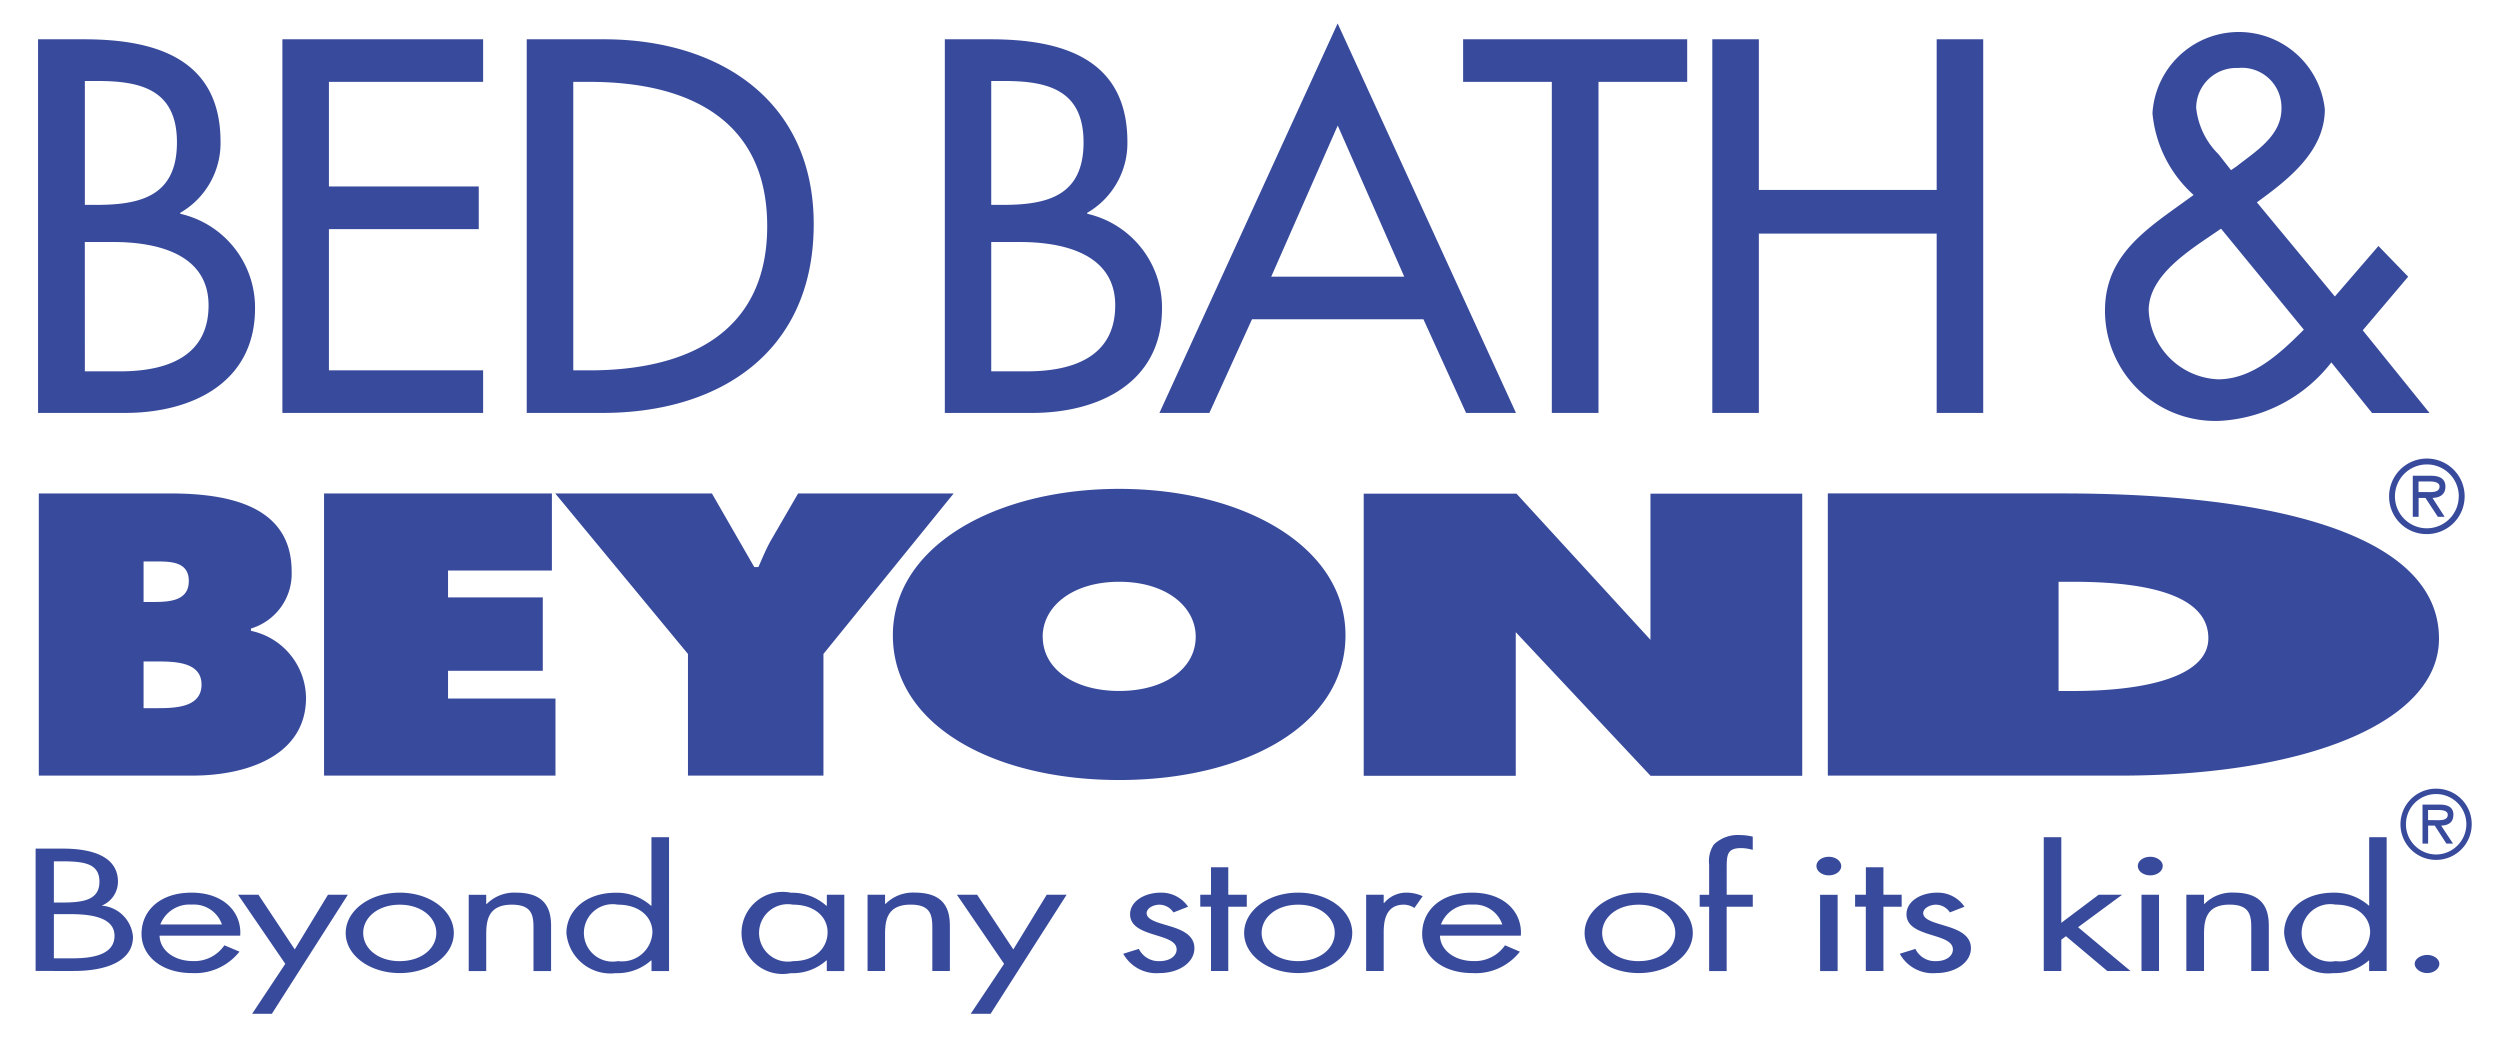
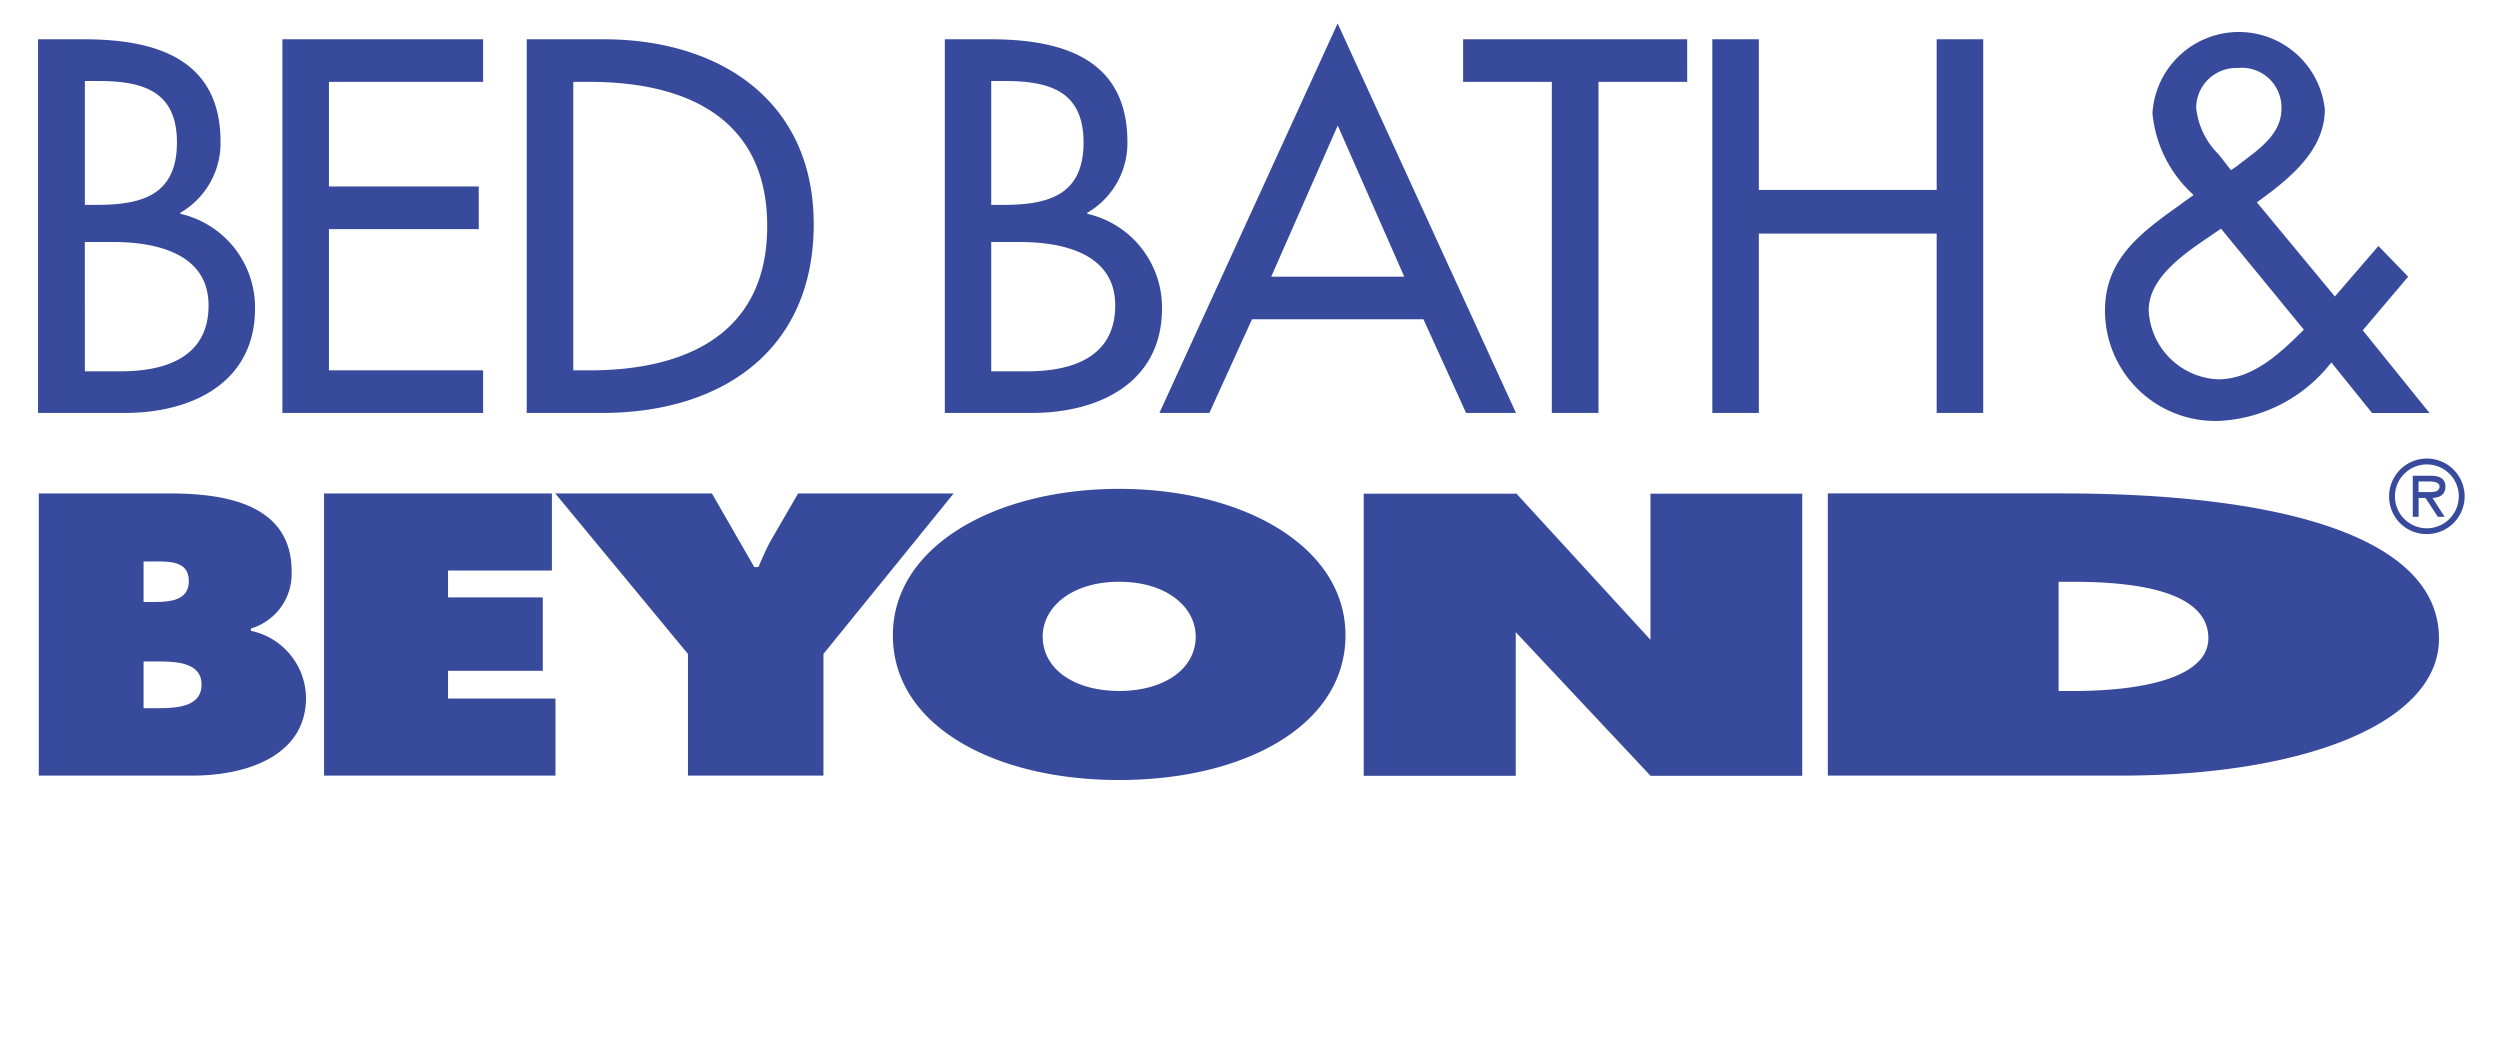
<svg xmlns="http://www.w3.org/2000/svg" id="Bedbath_beyond" data-name="Bedbath&amp;beyond" width="113.132" height="47.013" viewBox="0 0 113.132 47.013">
-   <path id="Beyond_any_store_of_its_kind" d="M7.261,99.937A1.172,1.172,0,0,0,8,98.856c0-1.131-1.134-1.5-2.5-1.5H4.274v5.537H6c1.476,0,2.68-.444,2.68-1.544A1.538,1.538,0,0,0,7.261,99.937ZM5.1,97.931h.331c1.025,0,1.731.088,1.731.924,0,.861-.794.942-1.743.942H5.1Zm.837,4.39H5.1v-2h.727c.915,0,2.017.127,2.017.981S6.865,102.321,5.939,102.321Zm5.391-2.972c-1.456,0-2.261.843-2.261,1.865,0,.988.893,1.775,2.282,1.775a2.563,2.563,0,0,0,2.149-.97l-.682-.287a1.643,1.643,0,0,1-1.411.714c-.9,0-1.51-.518-1.522-1.151h3.649C13.61,100.266,12.818,99.349,11.33,99.349Zm-1.412,1.441a1.416,1.416,0,0,1,1.423-.9,1.341,1.341,0,0,1,1.367.9Zm3.518-1.347,2.138,3.127-1.5,2.261h.892l3.439-5.387h-.9L16,101.918l-1.642-2.475h-.925m7.319-.094c-1.367,0-2.446.815-2.446,1.827s1.09,1.813,2.446,1.813,2.446-.8,2.446-1.813S22.122,99.349,20.755,99.349Zm0,3.1c-.982,0-1.654-.574-1.654-1.277s.672-1.278,1.654-1.278,1.654.577,1.654,1.278S21.736,102.447,20.755,102.447Zm3.913-2.587v-.417h-.792v3.451h.792v-1.639c0-.616.068-1.364,1.157-1.364.928,0,.982.5.982,1.057v1.946H27.6v-2.047c0-.809-.3-1.5-1.587-1.5a1.747,1.747,0,0,0-1.323.511h-.023m7.475-3.02v3.1H32.12a2.306,2.306,0,0,0-1.588-.588c-1.4,0-2.238.843-2.238,1.827a2,2,0,0,0,2.228,1.813,2.287,2.287,0,0,0,1.6-.574h.023v.479h.793V96.84h-.793Zm-1.51,5.607a1.3,1.3,0,1,1-.012-2.555c.982,0,1.566.56,1.566,1.246A1.372,1.372,0,0,1,30.633,102.447Zm9.447-3v.494h-.023a2.314,2.314,0,0,0-1.6-.588,1.858,1.858,0,1,0-.011,3.64,2.285,2.285,0,0,0,1.609-.574h.023v.479h.792V99.444h-.792Zm-1.521,3a1.3,1.3,0,1,1-.012-2.555c.982,0,1.566.56,1.566,1.246S39.583,102.447,38.558,102.447Zm4.155-2.587v-.417h-.792v3.451h.792v-1.639c0-.616.066-1.364,1.158-1.364.926,0,.981.5.981,1.057v1.946h.794v-2.047c0-.809-.3-1.5-1.588-1.5a1.754,1.754,0,0,0-1.323.511h-.023m3.251-.417L48.1,102.57l-1.511,2.261h.9l3.44-5.387h-.9l-1.511,2.475L46.88,99.444h-.915m9.8.8.661-.259a1.461,1.461,0,0,0-1.235-.636c-.749,0-1.389.4-1.389.976,0,1.085,2.106.82,2.106,1.593,0,.312-.331.529-.761.529a.991.991,0,0,1-.948-.553l-.707.22a1.715,1.715,0,0,0,1.643.875c.871,0,1.577-.472,1.577-1.123,0-.581-.531-.822-1.081-.99s-1.08-.284-1.08-.6c0-.221.3-.382.574-.382a.763.763,0,0,1,.64.354m2.48,2.649V99.986h.838v-.542h-.838V98.2h-.782v1.242h-.485v.542h.485v2.909h.782m3.164-3.545c-1.367,0-2.446.815-2.446,1.827s1.09,1.813,2.446,1.813,2.446-.8,2.446-1.813S62.777,99.349,61.41,99.349Zm0,3.1c-.982,0-1.654-.574-1.654-1.277s.672-1.278,1.654-1.278,1.654.577,1.654,1.278S62.392,102.447,61.41,102.447Zm3.869-2.629v-.375h-.794v3.451h.794v-1.725c0-.448.044-1.278.915-1.278a.9.9,0,0,1,.474.15l.375-.532a1.727,1.727,0,0,0-.706-.161,1.3,1.3,0,0,0-1.037.468h-.021m4-.468c-1.465,0-2.259.843-2.259,1.865,0,.988.882,1.775,2.272,1.775a2.535,2.535,0,0,0,2.149-.97l-.672-.287a1.657,1.657,0,0,1-1.412.714c-.9,0-1.52-.518-1.531-1.151h3.659C71.562,100.266,70.769,99.349,69.28,99.349Zm-1.41,1.441a1.4,1.4,0,0,1,1.41-.9,1.331,1.331,0,0,1,1.367.9Zm8.951-1.441c-1.366,0-2.449.815-2.449,1.827s1.092,1.813,2.449,1.813,2.447-.8,2.447-1.813S78.188,99.349,76.821,99.349Zm0,3.1c-.982,0-1.654-.574-1.654-1.277s.672-1.278,1.654-1.278,1.654.577,1.654,1.278S77.8,102.447,76.821,102.447Zm3.98.448V99.986H81.98v-.542H80.8V98.278c0-.609,0-.945.649-.945a1.977,1.977,0,0,1,.53.08v-.6a2.582,2.582,0,0,0-.563-.07,1.578,1.578,0,0,0-1.2.43,1.361,1.361,0,0,0-.211.9v1.372h-.428v.542h.428v2.909h.8m4.221-3.451h.794v3.451h-.794V99.443m.958-1.3c0,.238-.254.423-.561.423s-.562-.186-.562-.423.254-.417.562-.417S85.981,97.918,85.981,98.142Zm1.908,4.753V99.986h.826v-.542h-.826V98.2h-.794v1.242H86.61v.542h.485v2.909h.794m3.009-2.649.662-.259a1.458,1.458,0,0,0-1.234-.636c-.761,0-1.39.4-1.39.976,0,1.085,2.1.82,2.1,1.593,0,.312-.321.529-.749.529a.98.98,0,0,1-.948-.553l-.706.22a1.7,1.7,0,0,0,1.642.875c.861,0,1.577-.472,1.577-1.123,0-.581-.541-.822-1.079-.99s-1.08-.284-1.08-.6c0-.221.3-.382.573-.382a.76.76,0,0,1,.637.354m5.039.476V96.84h-.794v6.055h.794v-1.418l.21-.157,1.873,1.575h1.048L96.7,100.913l1.995-1.47H97.633l-1.7,1.278m3.638-1.278h.793v3.451h-.793V99.443m.959-1.3c0,.238-.254.423-.563.423s-.562-.186-.562-.423.254-.417.562-.417S100.533,97.918,100.533,98.142ZM102.4,99.86v-.417h-.8v3.451h.8v-1.639c0-.616.066-1.364,1.156-1.364.926,0,.982.5.982,1.057v1.946h.794v-2.047c0-.809-.3-1.5-1.589-1.5a1.744,1.744,0,0,0-1.321.511H102.4m7.474-3.02v3.1h-.012a2.351,2.351,0,0,0-1.6-.588c-1.4,0-2.238.843-2.238,1.827a2,2,0,0,0,2.228,1.813,2.332,2.332,0,0,0,1.608-.574h.012v.479h.793V96.84h-.793Zm-1.51,5.607a1.3,1.3,0,1,1-.013-2.555c.982,0,1.566.56,1.566,1.246A1.371,1.371,0,0,1,108.36,102.447Zm4.685.123c0-.218-.254-.4-.551-.4s-.564.185-.564.4.254.42.564.42.551-.2.551-.42m-.156-7.925a1.612,1.612,0,1,0,1.621,1.61A1.6,1.6,0,0,0,112.889,94.645Zm0,2.978a1.367,1.367,0,1,1,1.379-1.368A1.381,1.381,0,0,1,112.889,97.623Zm.794-1.791c0-.382-.307-.465-.628-.465h-.772V97.13h.254v-.815h.3l.528.815h.3l-.539-.815C113.44,96.307,113.683,96.181,113.683,95.832Zm-.848.238h-.3v-.459H113c.2,0,.43.031.43.216C113.429,96.108,113.045,96.07,112.835,96.07Z" transform="translate(-2.662 -58.954)" fill="#384a9c" fill-rule="evenodd" />
  <path id="Bed_Bath__x26__Beyond" d="M4.6,24.083h5.953c2.712,0,5.489.592,5.489,3.535A2.586,2.586,0,0,1,14.2,30.195V30.3a3.136,3.136,0,0,1,2.492,3.027c0,2.627-2.68,3.524-5.137,3.524H4.6V24.083m5.2,4.911c.75,0,1.588-.066,1.588-.948,0-.952-.959-.884-1.7-.884H9.341v1.833ZM9.341,33.8h.572c.838,0,2.051-.018,2.051-1.068,0-1.066-1.3-1.046-2.128-1.046H9.341Zm8.167-9.72V36.852H27.981V33.364H23.119V32.109h4.288V28.788H23.119V27.57h4.7V24.083H17.508m17.55,0H27.97l6.006,7.263v5.505h6.131V31.346L46,24.083H38.961l-1.235,2.132c-.221.392-.385.8-.562,1.2h-.187l-1.918-3.334M63.731,30.5c0,4.1-4.6,6.551-10.242,6.551S43.249,34.6,43.249,30.5c0-4.016,4.618-6.624,10.24-6.624S63.731,26.485,63.731,30.5m-13.7.066c0,1.458,1.422,2.455,3.46,2.455s3.462-1,3.462-2.455c0-1.352-1.323-2.486-3.462-2.486S50.028,29.215,50.028,30.568Zm35.529-6.484H96.185c9.645,0,17.03,1.878,17.03,6.57,0,3.791-6.019,6.2-14.44,6.2H85.558V24.083M96,33.022h.649c3.462,0,6.129-.71,6.129-2.387,0-1.792-2.325-2.555-6.129-2.555H96Zm14.958-8.8a1.709,1.709,0,1,1,1.708,1.7,1.692,1.692,0,0,1-1.708-1.7m3.154,0a1.445,1.445,0,1,0-1.446,1.438A1.446,1.446,0,0,0,114.109,24.222Zm-.641.918h-.307l-.562-.855h-.309v.855h-.264V23.282h.815c.331,0,.662.088.662.492,0,.362-.254.5-.585.511Zm-.87-1.12c.231,0,.639.047.639-.252,0-.192-.254-.227-.451-.227h-.5v.479h.309Zm-41.129.072H64.556V36.86h6.88v-6.5l6.1,6.5H84.4V24.092H77.532v6.614l-6.063-6.614M4.566,3.531H6.64c3.175,0,6.184.834,6.184,4.643A3.642,3.642,0,0,1,11,11.383v.044a4.35,4.35,0,0,1,3.385,4.28c0,3.388-2.889,4.732-5.877,4.732H4.566V3.531m2.118,7.493h.529c2.005,0,3.638-.408,3.638-2.828,0-2.375-1.62-2.778-3.584-2.778H6.684v5.606Zm0,7.533H8.292c1.952,0,3.99-.581,3.99-2.984,0-2.375-2.424-2.868-4.3-2.868h-1.3ZM15.623,3.531V20.44h9.083V18.513H17.729V12.122h6.78V10.19h-6.78V5.458h6.977V3.531H15.623m11.057,0h3.494c5.183,0,9.493,2.738,9.493,8.367,0,5.762-4.223,8.541-9.557,8.541H26.68V3.531m2.106,14.982h.739c4.31,0,8.037-1.619,8.037-6.525,0-4.934-3.727-6.53-8.037-6.53h-.739ZM45.6,3.531h2.062c3.187,0,6.2.834,6.2,4.643a3.643,3.643,0,0,1-1.818,3.209v.044a4.35,4.35,0,0,1,3.384,4.28c0,3.388-2.889,4.732-5.876,4.732H45.6V3.531M47.7,11.024h.539c2,0,3.639-.408,3.639-2.828,0-2.375-1.621-2.778-3.595-2.778H47.7v5.606Zm0,7.533h1.619c1.952,0,3.992-.581,3.992-2.984,0-2.375-2.426-2.868-4.311-2.868H47.7v5.852ZM59.5,16.2l-1.928,4.238h-2.26L63.376,2.814l8.07,17.625H69.188L67.258,16.2H59.5m3.88-8.766-3.009,6.838h6.019Zm11.8,13V5.458h4.014V3.531H69.054V5.458h4.014V20.44h2.1M90.484,10.348H82.437V3.531H80.331V20.44h2.106V12.324h8.047V20.44h2.106V3.531H90.484v6.817m17.859,7.806a6.845,6.845,0,0,1-5.06,2.645A4.994,4.994,0,0,1,98.1,15.82c0-2.151,1.344-3.316,2.954-4.482l1.057-.762a5.669,5.669,0,0,1-1.862-3.7,3.915,3.915,0,0,1,7.8-.18c0,1.9-1.652,3.182-3.075,4.213l3.529,4.261,1.972-2.285,1.346,1.389L109.765,16.7l3.021,3.741h-2.6l-1.841-2.286m-5.19-5.92c-1.169.807-3.077,1.95-3.077,3.562a3.282,3.282,0,0,0,3.141,3.121c1.566,0,2.823-1.189,3.88-2.247l-3.747-4.57Zm.913-2.963c.849-.672,2.018-1.367,2.018-2.6a1.792,1.792,0,0,0-1.972-1.842,1.814,1.814,0,0,0-1.887,1.8,3.45,3.45,0,0,0,1.014,2.106l.562.717Z" transform="translate(-2.844 -1.753)" fill="#384a9c" fill-rule="evenodd" />
  <rect id="Rectángulo_26" data-name="Rectángulo 26" width="113.132" height="47.013" fill="none" />
</svg>